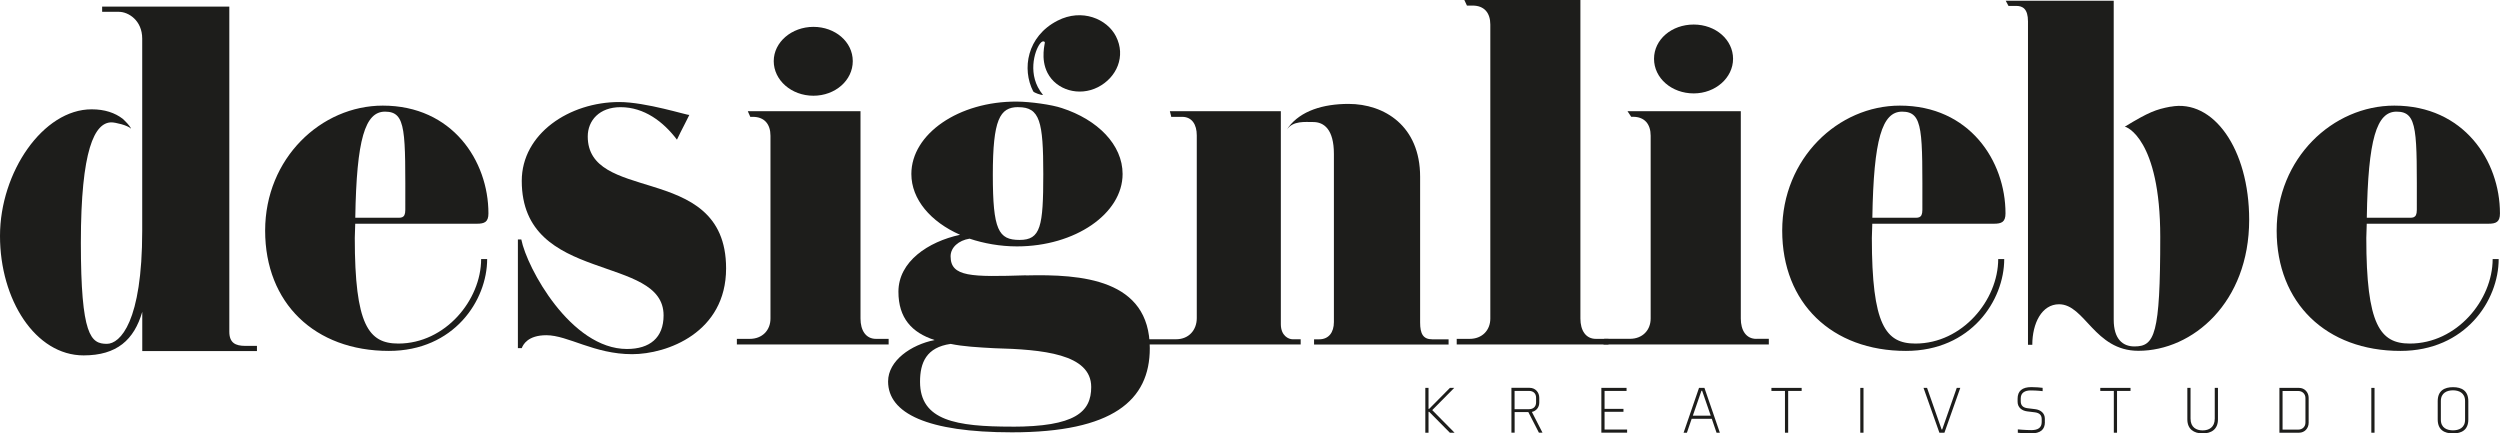
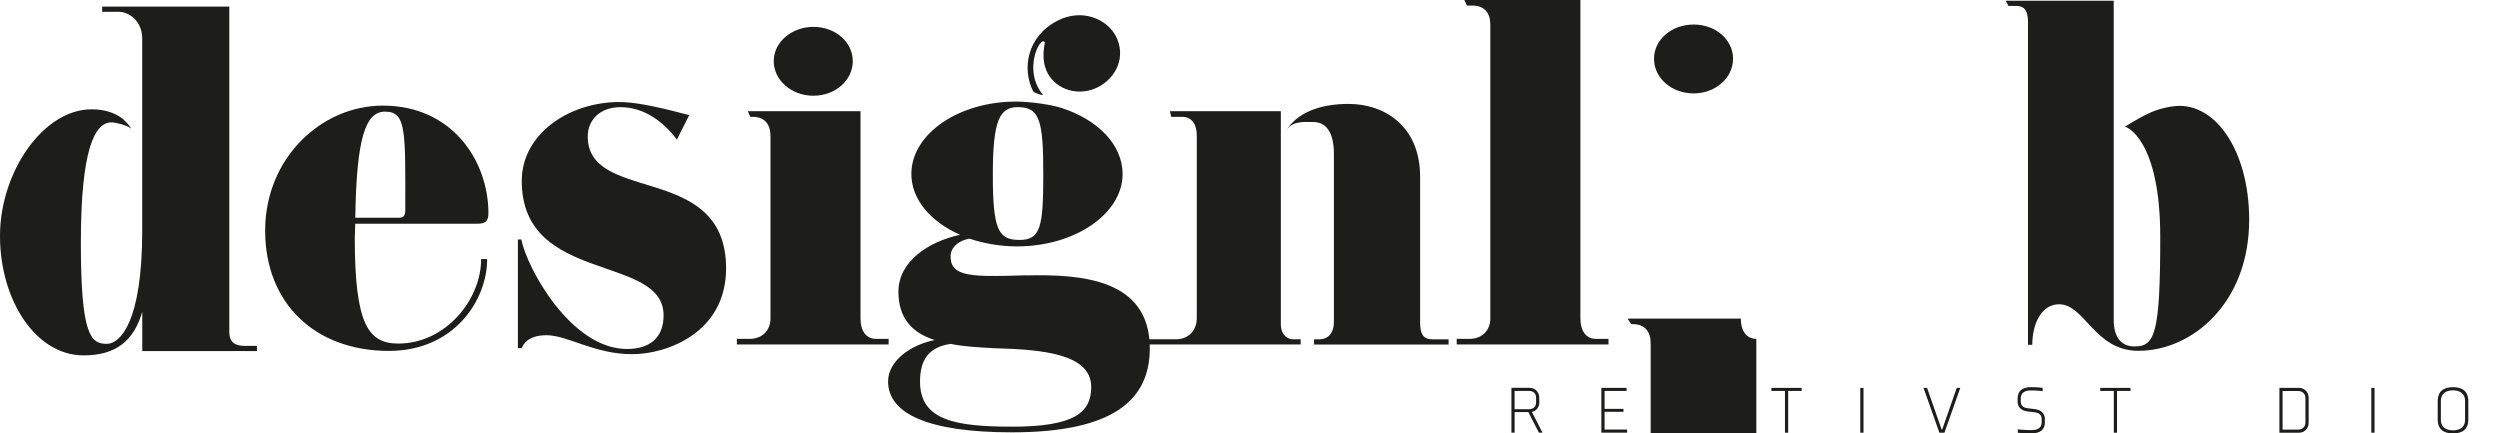
<svg xmlns="http://www.w3.org/2000/svg" id="Ebene_1" viewBox="0 0 452.32 78.42">
  <defs>
    <style>.cls-1{fill:#1d1d1b;stroke-width:0px;}</style>
  </defs>
  <path class="cls-1" d="m44.38,62.58c-1.79,0-2.89-.55-2.89-2.57V1.2h-23.01v.94h3.04c1.72,0,4.21,1.56,4.21,4.84v34.79c0,16.46-3.98,20.44-6.4,20.44-2.89,0-4.7-1.45-4.7-18.3s2.49-21.77,5.54-21.77c.65,0,2.94.51,3.54,1.15-.16-.5-1.04-1.37-1.51-1.8-1.41-1.08-3.25-1.71-5.61-1.71C7.8,19.76,0,31.15,0,42.69s6.4,21.61,15.13,21.61c6.01,0,9.13-2.81,10.61-7.88v7.1h20.75v-.94h-2.11Z" />
  <path class="cls-1" d="m86.27,40.48h-22c0,.86-.08,1.72-.08,2.57,0,15.76,2.5,19.11,7.88,19.11,8.5,0,14.98-7.88,14.98-15.29h1.09c0,7.49-6.01,16.62-17.78,16.62-13.42,0-22.39-8.66-22.39-21.76s10.14-22.62,21.29-22.62c12.56,0,19.11,9.98,19.11,19.5,0,1.56-.7,1.87-2.11,1.87Zm-16.61-20.28c-3.59,0-5.15,4.91-5.38,19.19h7.18c1.01,0,1.87.23,1.87-1.4,0-14.27.23-17.79-3.67-17.79Z" />
  <path class="cls-1" d="m147.17,17.32c3.93,0,7.12-2.76,7.12-6.26s-3.19-6.2-7.12-6.2-7.18,2.76-7.18,6.2,3.19,6.26,7.18,6.26Z" />
  <path class="cls-1" d="m158.5,61.31c-1.87,0-2.81-1.56-2.81-3.67V20.12h-20.39c.04.1.23.48.02.06.05.09.08.19.13.29.1.22.2.45.3.67h.45c2.11,0,3.2,1.33,3.2,3.43v33.07c0,2.11-1.48,3.67-3.74,3.67h-2.34v1.01h27.46v-1.01h-2.26Z" />
  <path class="cls-1" d="m188.72,17.19c-.34-.42-.66-.88-.95-1.44-1.85-3.61-.12-7.74.78-8.21.21-.11.42-.04.49.1s-.84,2.97.48,5.54c1.6,3.12,5.73,4.33,9.13,2.59s5.1-5.6,3.25-9.21c-1.6-3.12-6.13-5.1-10.57-2.82-5.55,2.85-6.46,8.76-4.4,12.78.14.27,1.51.72,1.77.66Z" />
  <path class="cls-1" d="m231.74,58.66V20.12h-20.08c.08.28.16.56.22.85.01.06.02.11.02.17h1.98c1.79,0,2.65,1.4,2.65,3.35v33.07c0,2.11-1.4,3.82-3.74,3.82h-6.21l-.07.94h28.82v-.94h-1.48c-.7,0-2.11-.62-2.11-2.73Z" />
  <path class="cls-1" d="m259.12,61.39c-1.64,0-2.18-1.01-2.18-3.04v-26.37c0-9.2-6.47-13.18-12.95-13.18-4.62,0-8.65,1.26-10.87,4.21l-.27.43c1.07-1.62,3.29-1.36,4.75-1.36,1.95,0,3.74,1.33,3.74,5.77v30.42c0,1.87-.94,3.12-2.65,3.12h-.94v.94h24.34v-.94h-2.96Z" />
  <path class="cls-1" d="m288.75,61.31c-1.87,0-2.81-1.56-2.81-3.67V0h-21c.16.34.32.67.47,1.01h1.03c2.11,0,3.2,1.33,3.2,3.43v53.2c0,2.11-1.48,3.67-3.74,3.67h-2.34v1.01h27.46v-1.01h-2.26Z" />
-   <path class="cls-1" d="m317.77,61.31c-1.87,0-2.81-1.56-2.81-3.67V20.12h-20.5c.23.34.45.67.67,1.01h.32c2.11,0,3.2,1.33,3.2,3.43v33.07c0,2.11-1.48,3.67-3.74,3.67h-4.67s-.12,1.02-.12,1.02h29.91v-1.02h-2.26Z" />
-   <path class="cls-1" d="m360.75,40.48h-22c0,.86-.08,1.72-.08,2.57,0,15.76,2.5,19.11,7.88,19.11,8.5,0,14.98-7.88,14.98-15.29h1.09c0,7.49-6.01,16.62-17.78,16.62-13.42,0-22.39-8.66-22.39-21.76s10.14-22.62,21.29-22.62c12.56,0,19.11,9.98,19.11,19.5,0,1.56-.7,1.87-2.11,1.87Zm-16.61-20.28c-3.59,0-5.15,4.91-5.38,19.19h7.18c1.01,0,1.87.23,1.87-1.4,0-14.27.23-17.79-3.67-17.79Z" />
+   <path class="cls-1" d="m317.77,61.31c-1.87,0-2.81-1.56-2.81-3.67h-20.5c.23.34.45.67.67,1.01h.32c2.11,0,3.2,1.33,3.2,3.43v33.07c0,2.11-1.48,3.67-3.74,3.67h-4.67s-.12,1.02-.12,1.02h29.91v-1.02h-2.26Z" />
  <path class="cls-1" d="m392.69,19.3c-2.6.49-3.94.99-8.27,3.63.25-.08,6.43,2.23,6.43,19.94s-1.01,19.81-4.68,19.81c-2.11,0-3.74-1.33-3.74-4.84V.13h-19.54c.17.31.35.62.5.94h1.42c1.17,0,2.11.55,2.11,2.81v58.5h.78c0-3.9,1.72-7.33,4.84-7.33,4.68,0,6.4,8.42,14.35,8.42,9.83,0,20.05-8.74,20.05-23.71,0-12.79-6.48-21.92-14.23-20.45Z" />
-   <path class="cls-1" d="m450.21,40.48h-22c0,.86-.08,1.72-.08,2.57,0,15.76,2.5,19.11,7.88,19.11,8.5,0,14.98-7.88,14.98-15.29h1.09c0,7.49-6.01,16.62-17.78,16.62-13.42,0-22.39-8.66-22.39-21.76s10.14-22.62,21.29-22.62c12.56,0,19.11,9.98,19.11,19.5,0,1.56-.7,1.87-2.11,1.87Zm-16.61-20.28c-3.59,0-5.15,4.91-5.38,19.19h7.18c1.01,0,1.87.23,1.87-1.4,0-14.27.23-17.79-3.67-17.79Z" />
  <path class="cls-1" d="m185.64,49.81c-9.91.31-13.65.31-13.65-3.43,0-1.64,1.48-2.89,3.43-3.2,2.57.86,5.54,1.4,8.58,1.4,10.53,0,19.11-5.93,19.11-13.1,0-5.3-4.52-9.83-11-11.93-1.82-.62-5.69-1.15-8.11-1.17-10.53-.07-19.11,5.85-19.11,13.1,0,4.6,3.51,8.66,8.81,11-5.77,1.25-11.15,4.84-11.15,10.3,0,4.76,2.42,7.41,6.55,8.74-4.29.86-8.42,3.74-8.42,7.49,0,5.77,7.1,9.21,22.39,9.21,18.25,0,24.96-5.77,24.96-15.21,0-12.56-12.4-13.42-22.39-13.18Zm-1.4-30.42c3.9,0,4.52,2.57,4.52,12.09s-.47,11.93-4.29,11.93-4.84-1.79-4.84-11.78,1.25-12.25,4.6-12.25Zm-1.17,57.8c-10.06,0-16.61-1.09-16.61-8.11,0-3.51,1.17-6.24,5.54-6.86,2.26.47,4.91.62,7.88.78,8.74.23,17.55,1.01,17.55,7.02,0,4.52-2.89,7.18-14.35,7.18Z" />
  <path class="cls-1" d="m306.44,16.9c-3.99,0-7.18-2.76-7.18-6.26s3.19-6.2,7.18-6.2,7.12,2.76,7.12,6.2-3.19,6.26-7.12,6.26Z" />
  <path class="cls-1" d="m118.04,33.74c-6.01-1.87-11.7-3.2-11.7-9.05,0-2.89,2.11-5.3,5.93-5.3,4.3,0,7.76,2.64,10.21,5.88.21-.45.42-.9.65-1.34.53-1.05,1.08-2.09,1.59-3.14-.32.1-7.85-2.33-12.69-2.33-8.97,0-17.63,5.69-17.63,14.27,0,9.44,6.47,12.71,12.95,15.05,6.4,2.34,12.71,3.74,12.71,9.28,0,4.06-2.5,6.08-6.63,6.08-10.14,0-18.1-14.67-19.11-19.81h-.62v19.66h.7c.23-.62,1.09-2.34,4.45-2.34,3.9,0,8.66,3.43,15.52,3.43,6.32,0,17-3.9,17-15.52,0-10.06-6.79-12.79-13.34-14.82Z" />
-   <path class="cls-1" d="m262.32,78.29l-3.74-3.78h-.12v3.78h-.58v-8.11h.58v3.79h.12l3.75-3.79h.78l-3.98,4.02,4.04,4.09h-.85Z" />
  <path class="cls-1" d="m278.5,72.84c0,.86-.55,1.52-1.34,1.69l1.92,3.75h-.65l-1.91-3.72h-2.48v3.72h-.58v-8.11h3.31c1,0,1.73.8,1.73,1.8v.86Zm-.58-.89c0-.75-.49-1.22-1.25-1.22h-2.64v3.3h2.64c.76,0,1.25-.47,1.25-1.22v-.85Z" />
  <path class="cls-1" d="m289.73,78.29v-8.11h4.56v.55h-3.98v3.24h3.42v.54h-3.42v3.21h4.08v.56h-4.65Z" />
  <path class="cls-1" d="m309.72,75.77h-3.65l-.86,2.52h-.6l2.79-8.11h.98l2.79,8.11h-.6l-.86-2.52Zm-.2-.56l-1.56-4.52h-.12l-1.56,4.52" />
  <path class="cls-1" d="m323.53,70.73v7.56h-.58v-7.56h-2.45v-.55h5.47v.55h-2.45Z" />
  <path class="cls-1" d="m336.58,78.29v-8.11h.58v8.11h-.58Z" />
  <path class="cls-1" d="m351.28,77.7h.12l2.63-7.52h.64l-2.87,8.11h-.91l-2.87-8.11h.64l2.63,7.52Z" />
  <path class="cls-1" d="m369.98,76.36c0,1.37-.8,2.06-2.57,2.06-1.15,0-2.33-.12-2.33-.12v-.61s1.45.13,2.45.13c1.15,0,1.87-.41,1.87-1.45v-.53c0-.72-.38-1.13-1.24-1.24l-1.39-.17c-.96-.12-1.73-.71-1.73-1.73v-.56c0-1.4.83-2.1,2.49-2.1.78,0,1.57.07,2.04.13v.6s-.98-.13-2.17-.13c-1.03,0-1.79.41-1.79,1.44v.53c0,.74.4,1.15,1.24,1.25l1.38.17c.97.12,1.74.71,1.74,1.73v.6Z" />
  <path class="cls-1" d="m383.03,70.73v7.56h-.58v-7.56h-2.45v-.55h5.47v.55h-2.45Z" />
-   <path class="cls-1" d="m395.75,70.18h.58v5.56c0,1.6,1.07,2.13,2.19,2.13s2.19-.54,2.19-2.13v-5.56h.58v5.7c0,1.78-1.19,2.54-2.77,2.54s-2.77-.77-2.77-2.54v-5.7Z" />
  <path class="cls-1" d="m417.7,76.49c0,1-.73,1.8-1.73,1.8h-3.56v-8.11h3.56c1,0,1.73.8,1.73,1.8v4.51Zm-.58-4.47c0-.76-.56-1.28-1.32-1.28h-2.82v6.99h2.83c.76,0,1.31-.52,1.31-1.27v-4.44Z" />
  <path class="cls-1" d="m429.04,78.29v-8.11h.58v8.11h-.58Z" />
  <path class="cls-1" d="m446.59,72.58v3.31c0,1.89-1.2,2.53-2.77,2.53s-2.77-.64-2.77-2.53v-3.31c0-1.89,1.21-2.53,2.77-2.53s2.77.64,2.77,2.53Zm-4.97-.02v3.38c0,1.51,1.15,1.92,2.19,1.92s2.19-.41,2.19-1.92v-3.38c0-1.51-1.15-1.94-2.19-1.94s-2.19.43-2.19,1.94Z" />
</svg>